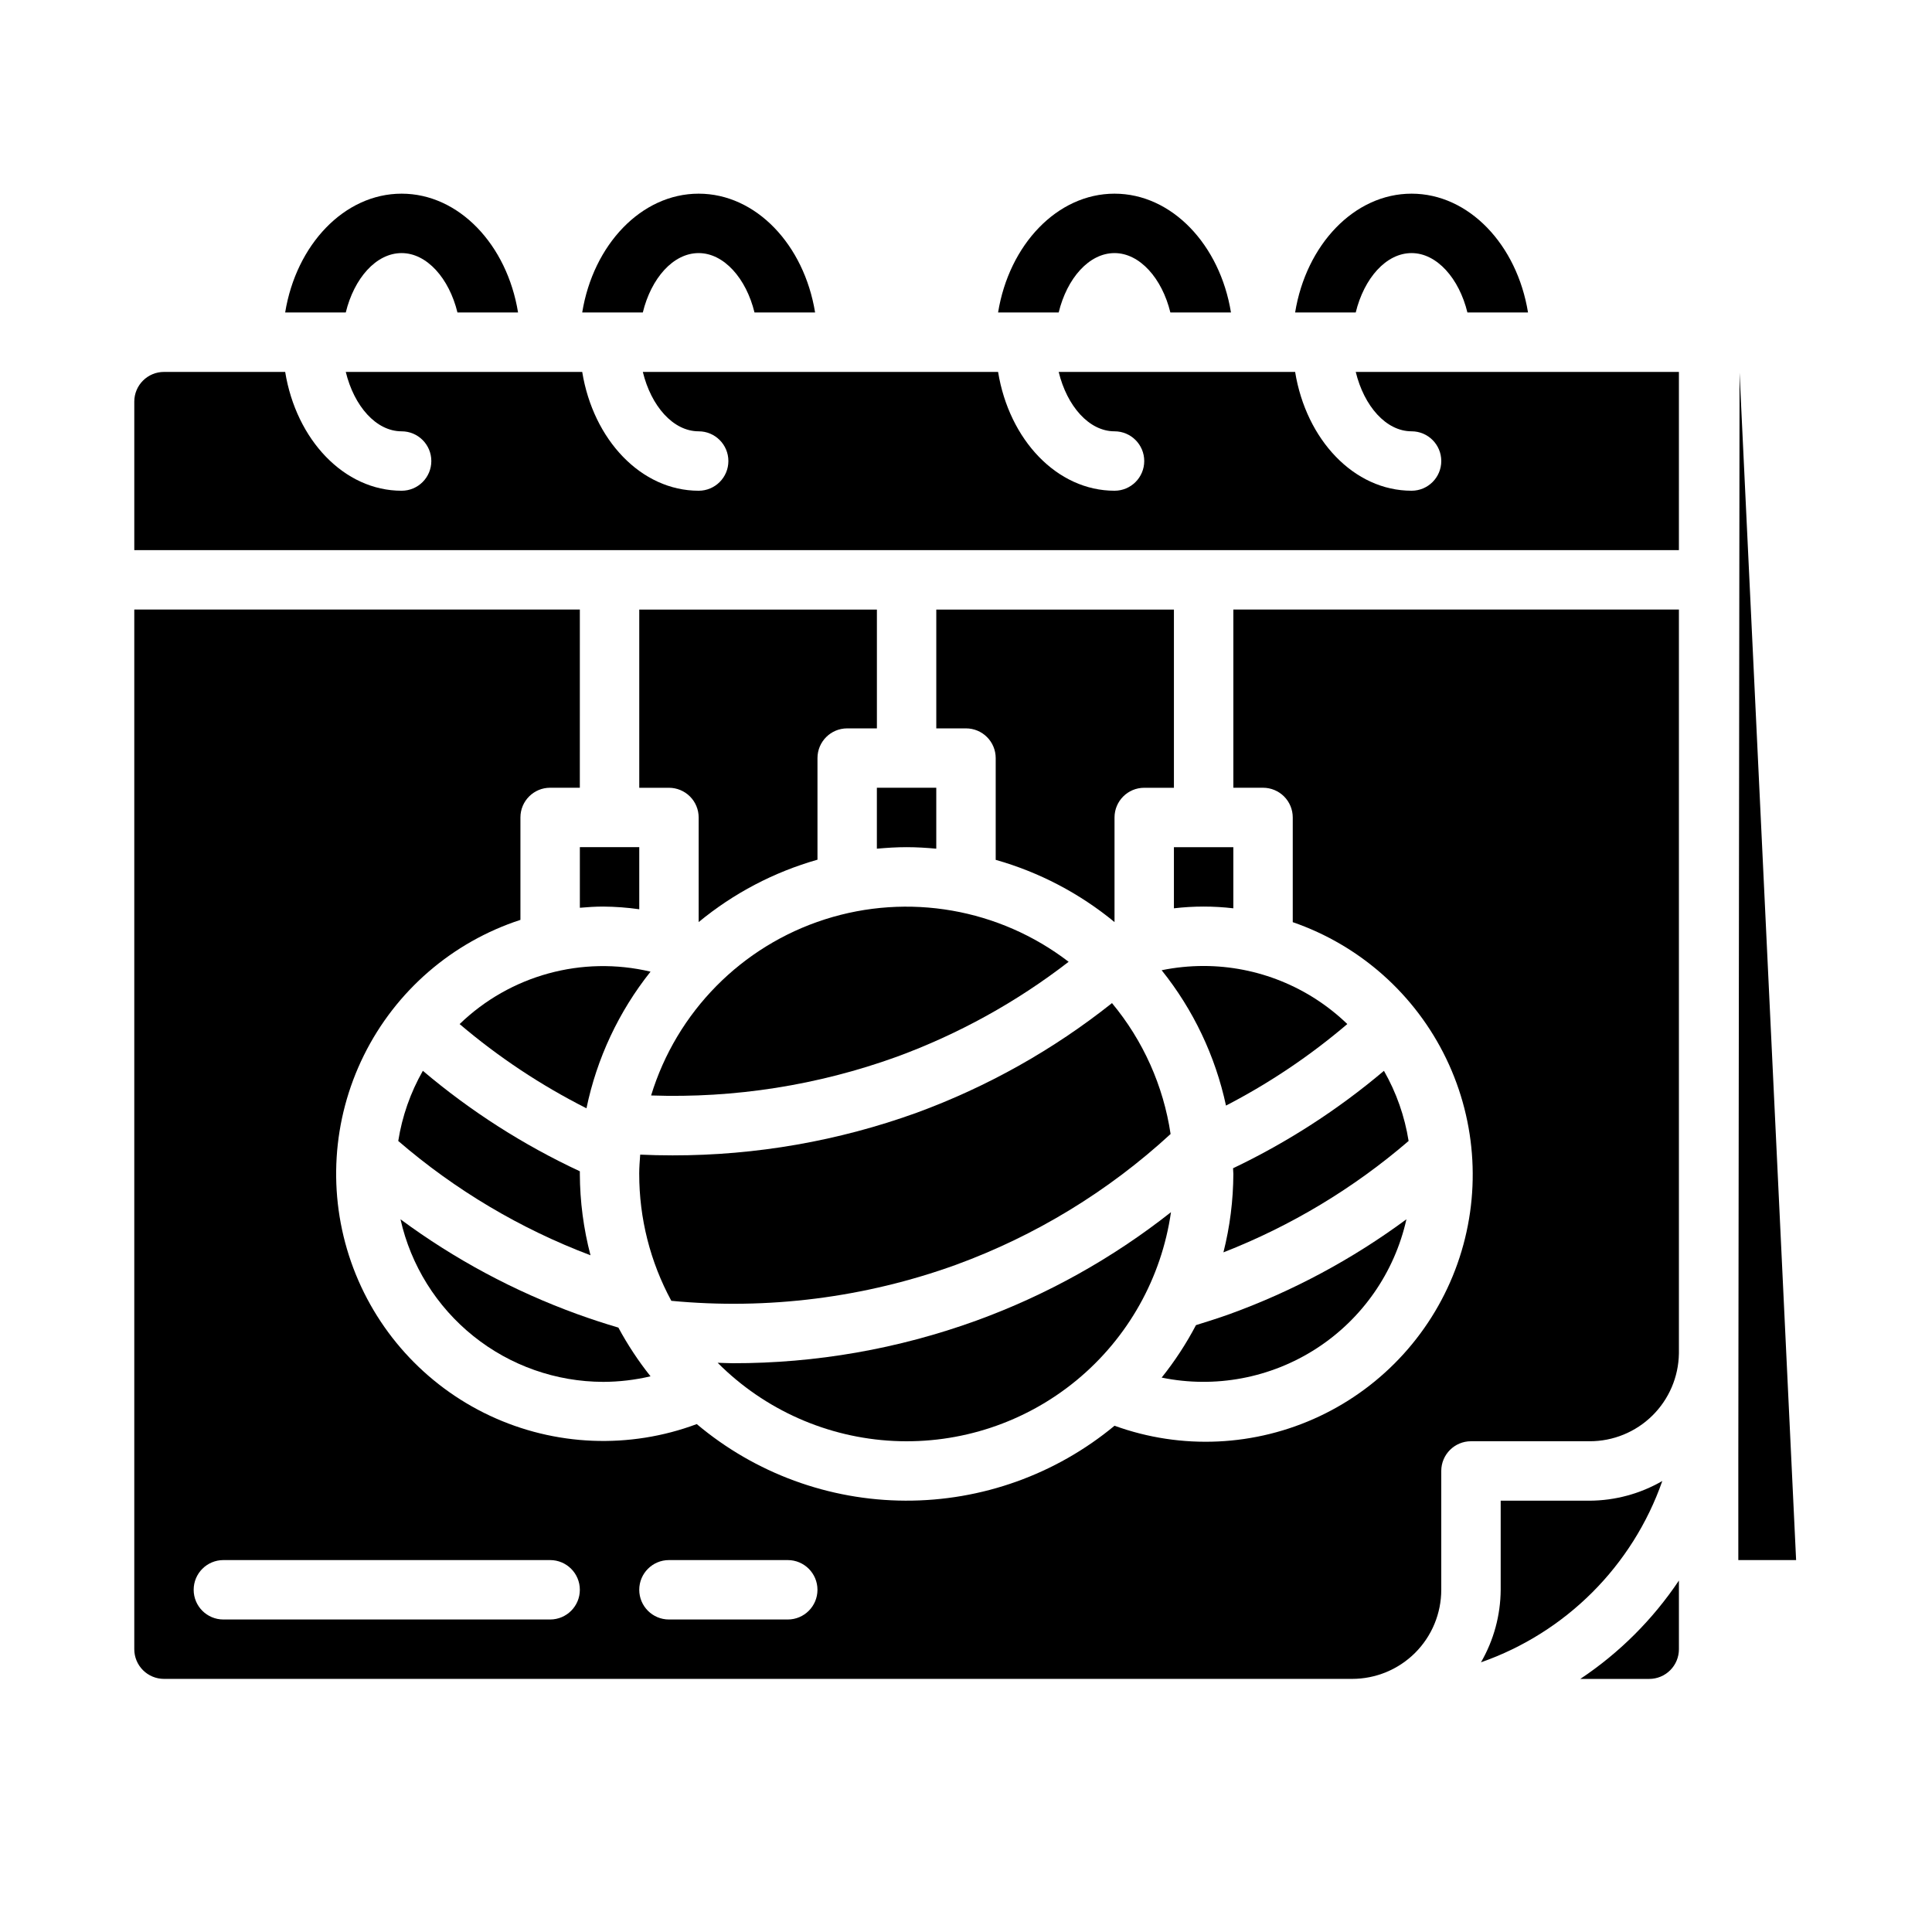
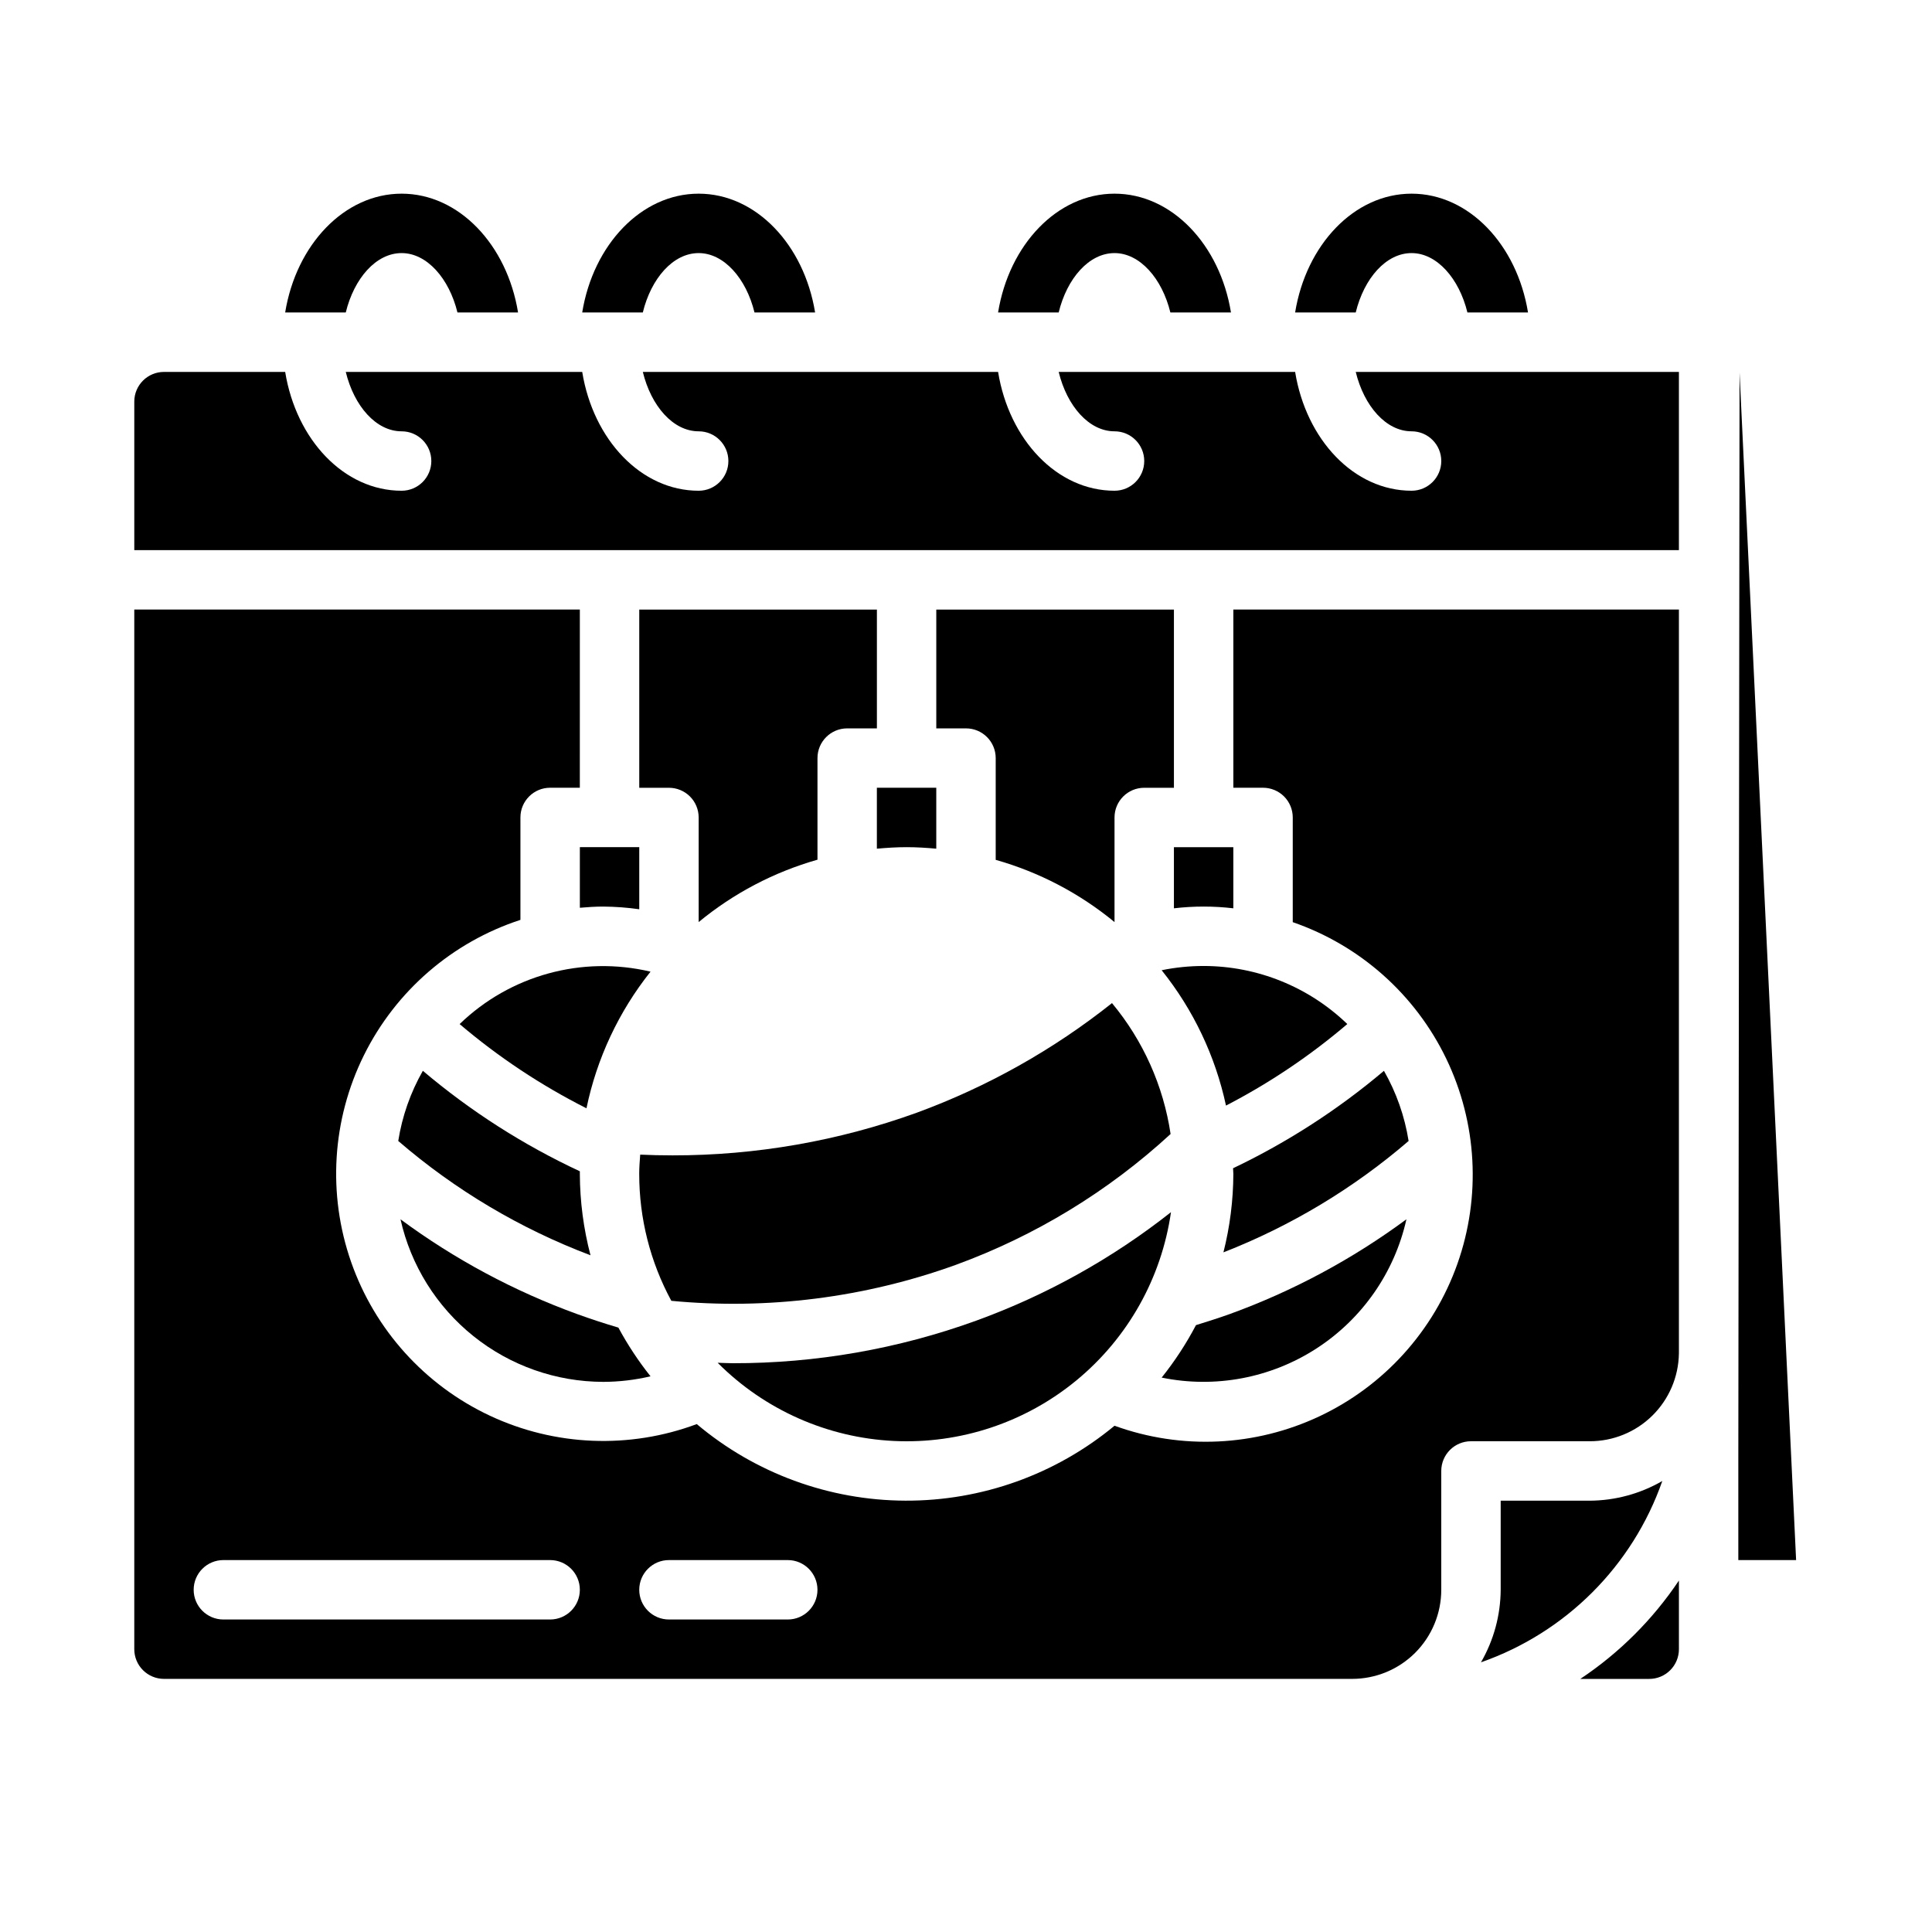
<svg xmlns="http://www.w3.org/2000/svg" fill="#000000" width="800px" height="800px" version="1.1" viewBox="144 144 512 512">
  <g>
    <path d="m250.43 211.07c6.691 0 12.594 6.691 14.801 15.742h16.059c-2.914-17.945-15.664-31.488-30.859-31.488-15.191 0-27.945 13.543-30.859 31.488h16.059c2.207-9.051 8.031-15.742 14.801-15.742z" />
    <path d="m329.15 211.07c6.691 0 12.594 6.691 14.801 15.742h16.059c-2.91-17.945-15.664-31.488-30.859-31.488-15.191 0-27.945 13.539-30.859 31.488h16.059c2.207-9.051 8.031-15.742 14.801-15.742z" />
    <path d="m439.36 211.07c6.691 0 12.594 6.691 14.801 15.742h16.059c-2.914-17.945-15.668-31.488-30.859-31.488s-27.945 13.539-30.859 31.488h16.059c2.203-9.051 8.031-15.742 14.801-15.742z" />
    <path d="m518.08 211.07c6.691 0 12.594 6.691 14.801 15.742h16.059c-2.914-17.945-15.664-31.488-30.859-31.488-15.191 0-27.945 13.539-30.859 31.488h16.059c2.207-9.051 8.031-15.742 14.801-15.742z" />
    <path d="m376.38 368.91c2.598-0.234 5.211-0.402 7.871-0.402s5.273 0.164 7.871 0.402v-16.145h-15.742z" />
    <path d="m439.36 388.36v-27.719c0-4.348 3.523-7.871 7.871-7.871h7.871v-47.23h-62.977v31.488h7.875c2.086 0 4.09 0.828 5.566 2.305 1.477 1.477 2.305 3.477 2.305 5.566v26.969c11.523 3.262 22.246 8.875 31.488 16.492z" />
-     <path d="m316.55 434.31c22.133 0.766 44.211-2.707 65.039-10.234 16.402-6.008 31.789-14.504 45.609-25.191-18.387-14.109-42.52-18.312-64.594-11.246s-39.281 24.504-46.055 46.672z" />
    <path d="m584.53 536.48c-5.844 3.379-12.465 5.176-19.215 5.219h-23.617v23.617c-0.043 6.75-1.844 13.371-5.227 19.215 22.496-7.871 40.184-25.559 48.059-48.051z" />
    <path d="m313.41 352.77h7.871c2.09 0 4.09 0.832 5.566 2.305 1.477 1.477 2.305 3.481 2.305 5.566v27.719c9.242-7.629 19.965-13.258 31.488-16.531v-26.93c0-4.348 3.527-7.871 7.875-7.871h7.871v-31.488h-62.977z" />
    <path d="m313.41 384.96v-16.453h-15.742v16.059c2.055-0.18 4.117-0.316 6.219-0.316 3.184 0.027 6.367 0.262 9.523 0.711z" />
    <path d="m588.93 242.74v-0.18h-85.645c2.203 9.055 8.031 15.742 14.801 15.742h-0.004c4.348 0 7.871 3.527 7.871 7.875 0 4.348-3.523 7.871-7.871 7.871-15.273 0-27.945-13.539-30.859-31.488h-62.66c2.203 9.055 8.031 15.742 14.801 15.742 4.348 0 7.871 3.527 7.871 7.875 0 4.348-3.523 7.871-7.871 7.871-15.273 0-27.945-13.539-30.859-31.488h-94.148c2.203 9.055 8.031 15.742 14.801 15.742h-0.004c4.348 0 7.875 3.527 7.875 7.875 0 4.348-3.527 7.871-7.875 7.871-15.273 0-27.945-13.539-30.859-31.488h-62.66c2.203 9.055 8.031 15.742 14.801 15.742 4.348 0 7.871 3.527 7.871 7.875 0 4.348-3.523 7.871-7.871 7.871-15.273 0-27.945-13.539-30.859-31.488h-32.117c-4.348 0-7.871 3.523-7.871 7.871v39.359h409.34z" />
    <path d="m605 242.74-0.328 288.2v26.496h15.316z" />
    <path d="m299.42 437.71c2.746-13.234 8.562-25.641 16.98-36.211-18.133-4.297-37.199 0.941-50.594 13.891 10.281 8.742 21.566 16.234 33.613 22.32z" />
    <path d="m249.54 446.37c15.082 13 32.328 23.25 50.949 30.293-1.848-7.039-2.797-14.285-2.824-21.562v-0.699c-14.992-6.984-28.984-15.938-41.605-26.625-3.281 5.754-5.492 12.055-6.519 18.594z" />
    <path d="m455.1 384.71c5.231-0.613 10.516-0.613 15.746 0v-16.199h-15.746z" />
    <path d="m588.93 562.86c-6.914 10.324-15.793 19.184-26.133 26.07h18.262c2.09 0 4.09-0.828 5.566-2.305 1.477-1.477 2.305-3.477 2.305-5.566v-15.555-0.188z" />
    <path d="m451.85 401.12c8.395 10.469 14.234 22.75 17.051 35.871 11.504-5.953 22.293-13.203 32.148-21.609-10.223-9.863-23.871-15.379-38.074-15.387-3.738 0-7.465 0.375-11.125 1.125z" />
    <path d="m588.93 502.71v-197.18h-118.08v47.23h7.871c2.086 0 4.09 0.832 5.566 2.305 1.477 1.477 2.305 3.481 2.305 5.566v27.75c17.84 6.156 32.48 19.18 40.676 36.176 8.191 17 9.258 36.566 2.965 54.355-6.297 17.789-19.434 32.328-36.496 40.387-17.062 8.059-36.637 8.973-54.375 2.535-15.582 12.91-35.203 19.938-55.438 19.855-20.234-0.082-39.797-7.262-55.273-20.293-17.832 6.66-37.594 5.859-54.828-2.223-17.234-8.082-30.488-22.762-36.77-40.727-6.285-17.969-5.066-37.707 3.375-54.766 8.441-17.062 23.398-30.004 41.492-35.906v-27.145c0-4.348 3.523-7.871 7.871-7.871h7.871l0.004-47.23h-118.08v275.52c0 2.09 0.828 4.09 2.305 5.566 1.477 1.477 3.481 2.305 5.566 2.305h314.88c6.262 0 12.27-2.488 16.699-6.914 4.426-4.43 6.914-10.438 6.914-16.699v-31.488c0-4.348 3.527-7.875 7.875-7.875h31.488c6.195 0.004 12.148-2.434 16.566-6.781 4.418-4.348 6.949-10.258 7.047-16.457zm-299.14 70.473h-86.59c-4.348 0-7.875-3.523-7.875-7.871s3.527-7.875 7.875-7.875h86.59c4.348 0 7.875 3.527 7.875 7.875s-3.527 7.871-7.875 7.871zm62.977 0h-31.488c-4.348 0-7.871-3.523-7.871-7.871s3.523-7.875 7.871-7.875h31.488c4.348 0 7.871 3.527 7.871 7.875s-3.523 7.871-7.871 7.871z" />
    <path d="m516.72 467.12c-14.34 10.594-30.129 19.062-46.887 25.141-2.992 1.07-5.945 1.992-8.887 2.914-2.582 4.914-5.625 9.57-9.094 13.902 14.152 2.906 28.883 0.137 41.016-7.711 12.133-7.848 20.699-20.145 23.852-34.246z" />
    <path d="m454.32 465.24c-15.559 12.27-32.98 21.973-51.602 28.742-20.68 7.5-42.516 11.32-64.512 11.285-1.418 0-2.66-0.094-4.023-0.117 12.438 12.477 29.082 19.863 46.676 20.719 17.594 0.852 34.875-4.887 48.461-16.102 13.586-11.211 22.5-27.09 25-44.527z" />
    <path d="m510.76 427.78c-12.168 10.285-25.609 18.965-39.988 25.82 0 0.504 0.078 1 0.078 1.504-0.027 7.008-0.91 13.988-2.629 20.785 17.906-6.996 34.5-16.973 49.074-29.516-1.035-6.543-3.246-12.84-6.535-18.594z" />
    <path d="m397.3 479.2c21.07-7.699 40.414-19.48 56.918-34.676-1.906-12.77-7.277-24.77-15.531-34.691-15.582 12.387-33.051 22.191-51.738 29.047-20.746 7.5-42.645 11.328-64.707 11.305-3 0-5.863-0.07-8.582-0.195-0.125 1.699-0.262 3.394-0.262 5.117l0.004-0.004c-0.012 11.746 2.914 23.305 8.508 33.629 25.527 2.434 51.273-0.824 75.391-9.531z" />
    <path d="m303.88 510.21c4.215-0.012 8.414-0.508 12.516-1.473-3.219-4.043-6.07-8.363-8.52-12.91-3.578-1.051-7.191-2.234-10.84-3.551-16.762-6.078-32.559-14.551-46.898-25.148 2.738 12.211 9.555 23.129 19.32 30.957 9.766 7.832 21.902 12.105 34.422 12.125z" />
  </g>
</svg>